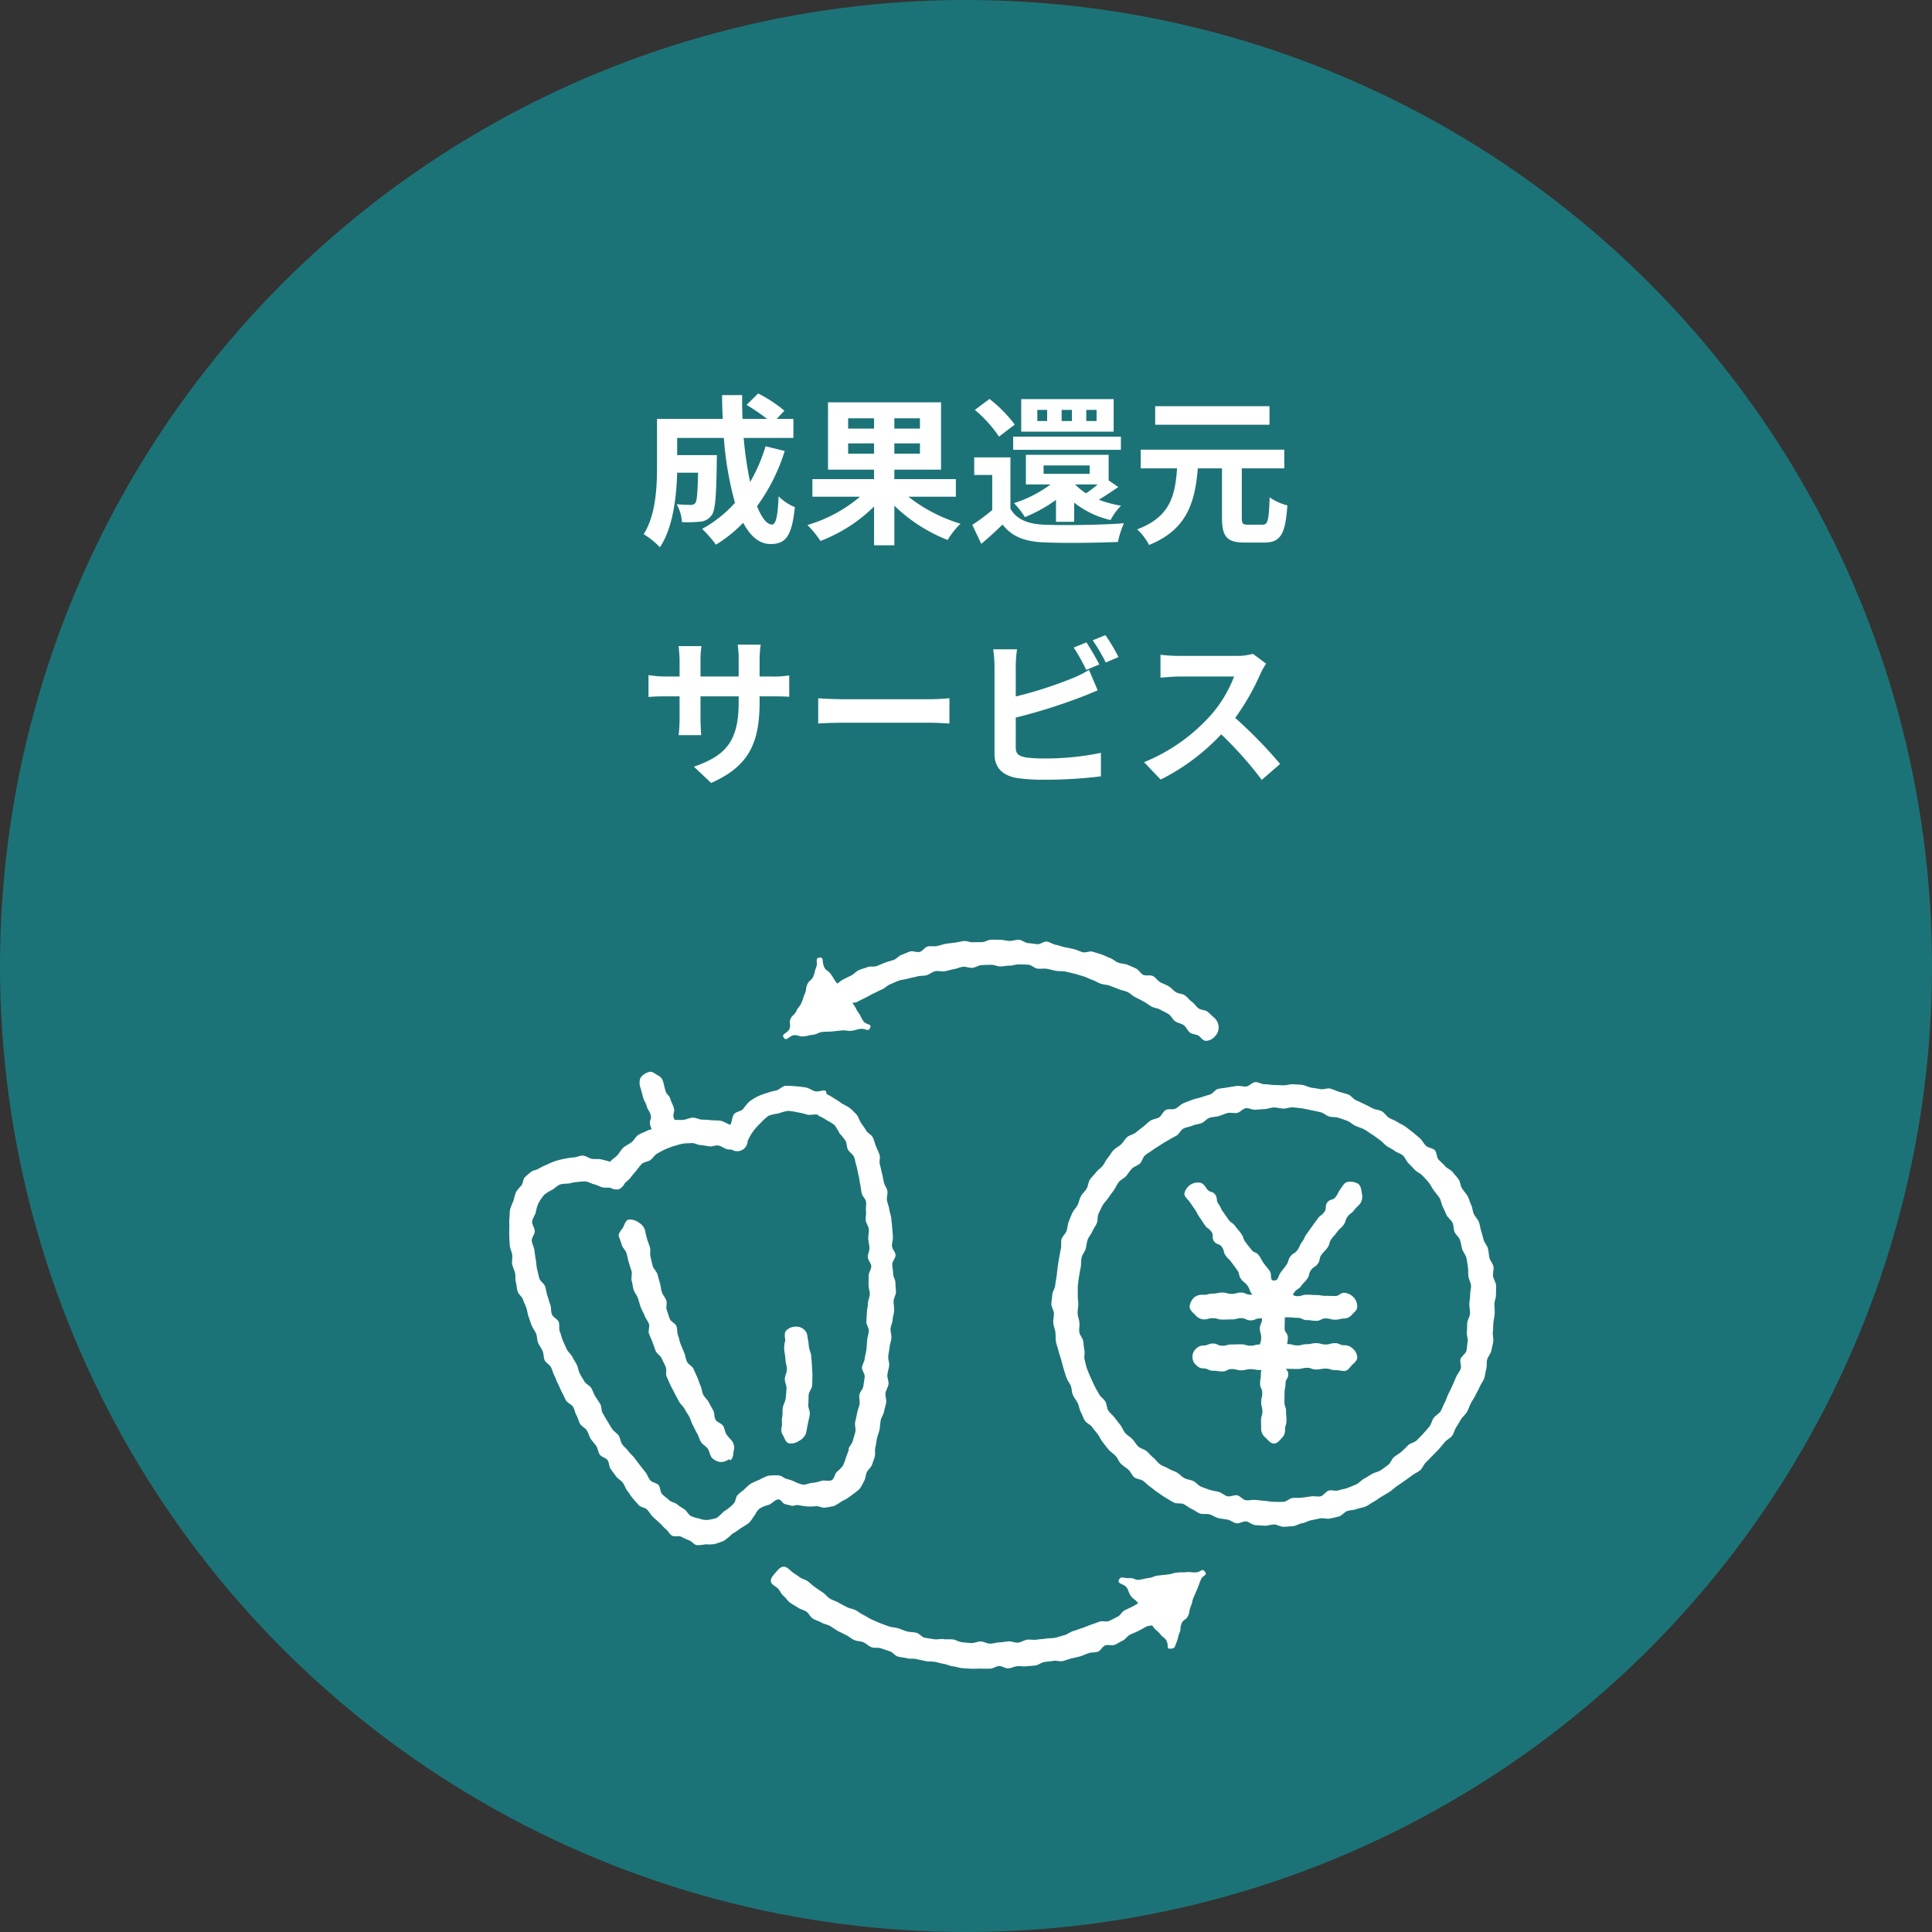
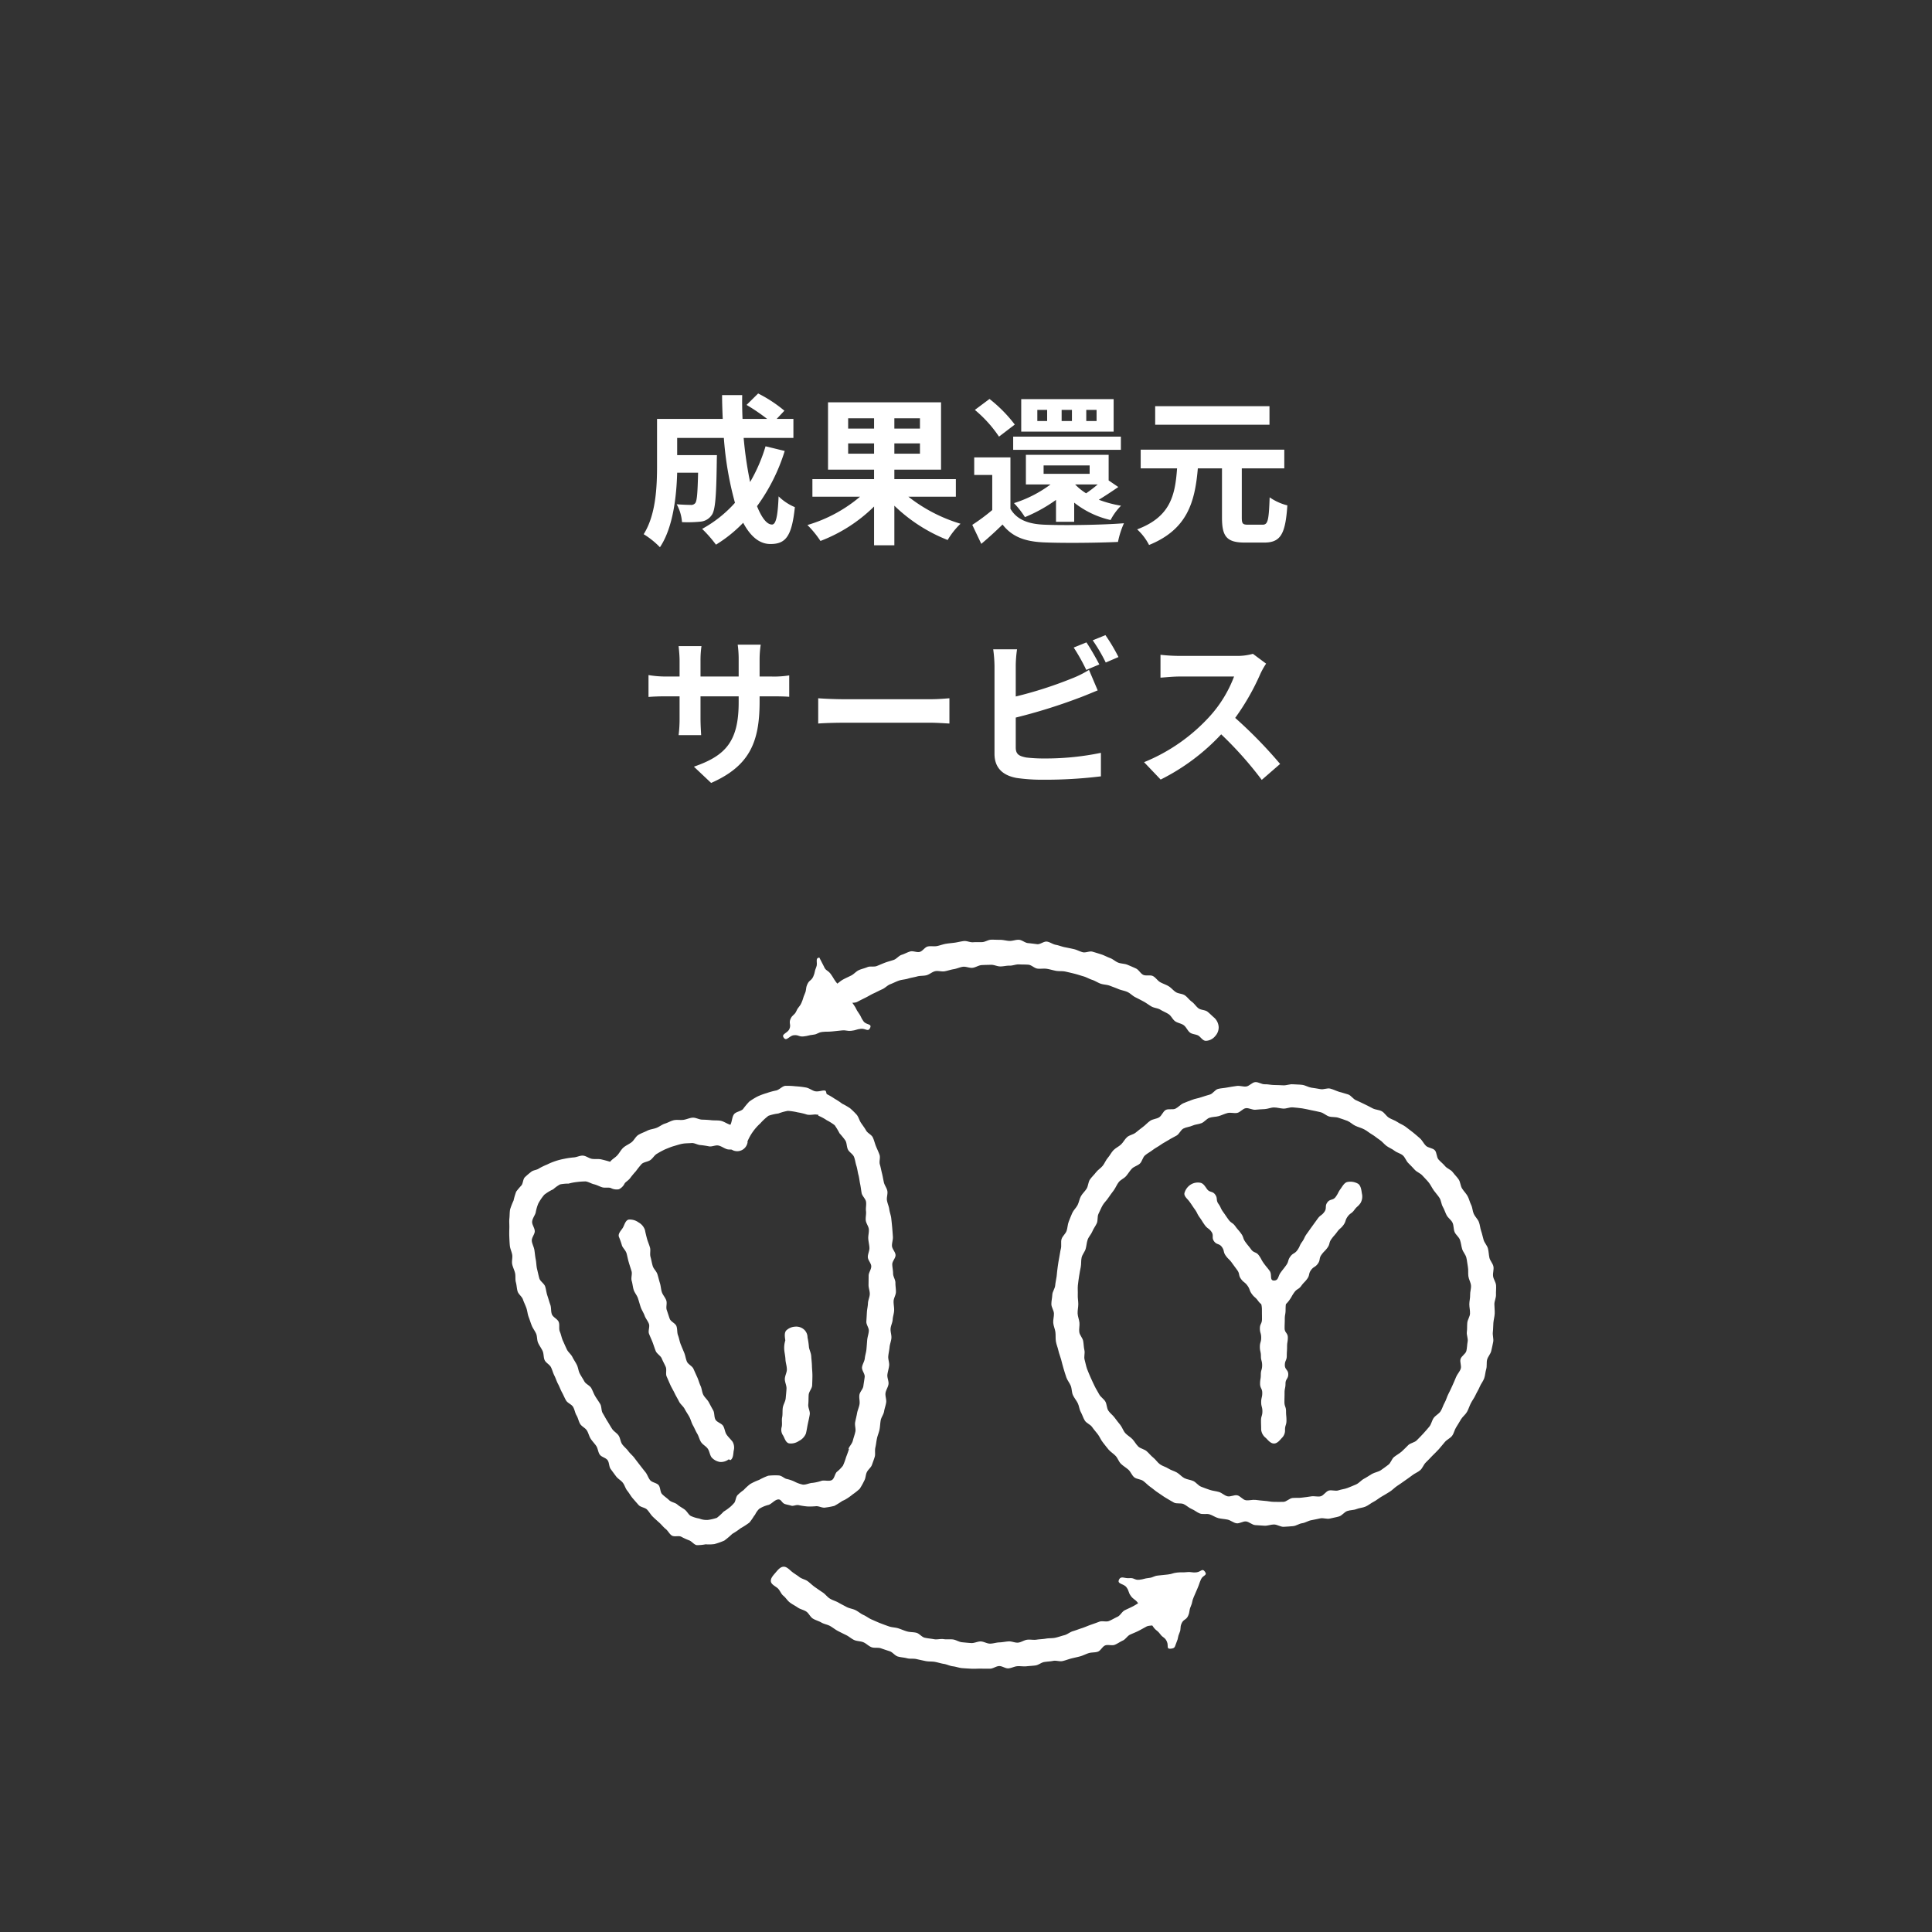
<svg xmlns="http://www.w3.org/2000/svg" width="240" height="240" viewBox="0 0 240 240">
  <rect x="0" y="0" width="240" height="240" fill="#333333" stroke="none" />
  <g id="グループ_3066" data-name="グループ 3066" transform="translate(-1050 -3474)">
-     <circle id="楕円形_62" data-name="楕円形 62" cx="120" cy="120" r="120" transform="translate(1050 3474)" fill="#1c7377" />
    <path id="パス_2439" data-name="パス 2439" d="M-24.9-10.56a20.245,20.245,0,0,1-1.92,4.44,47.228,47.228,0,0,1-.8-5.48h6.18v-2.36h-2.08l.96-1.02a16.733,16.733,0,0,0-3.26-2.14l-1.44,1.42a25.038,25.038,0,0,1,2.56,1.74h-3.06c-.04-.98-.06-1.96-.04-2.96h-2.5c0,1,.04,1.98.08,2.96h-8.16v5.84c0,2.6-.14,6.08-1.66,8.48a10.411,10.411,0,0,1,2.02,1.62c1.64-2.44,2.06-6.34,2.14-9.26h2.6c-.06,2.52-.14,3.48-.34,3.76a.647.647,0,0,1-.6.24c-.32,0-1-.02-1.72-.08a5.4,5.4,0,0,1,.66,2.22,15.737,15.737,0,0,0,2.3-.06A1.879,1.879,0,0,0-31.6-2c.46-.58.58-2.36.64-6.56,0-.28.02-.9.02-.9h-4.94V-11.6h5.8A41.315,41.315,0,0,0-28.7-3.54,15.279,15.279,0,0,1-32.78-.3a15.678,15.678,0,0,1,1.72,1.96,16.952,16.952,0,0,0,3.38-2.72C-26.8.58-25.7,1.58-24.3,1.58c1.86,0,2.66-.88,3.04-4.58a6.469,6.469,0,0,1-2.02-1.34c-.1,2.5-.34,3.5-.82,3.5-.64,0-1.28-.84-1.86-2.28a23.232,23.232,0,0,0,3.44-6.86Zm10.26.92v-1.28h3.22v1.28Zm0-4.4h3.22v1.28h-3.22Zm8.92,1.28H-8.9v-1.28h3.18Zm0,3.12H-8.9v-1.28h3.18ZM-1.26-4.3V-6.48H-8.9V-7.66h5.8v-8.36H-17.14v8.36h5.72v1.18h-7.66V-4.3h5.92A17.929,17.929,0,0,1-19.7-.78,12.333,12.333,0,0,1-18.08,1.2a19.2,19.2,0,0,0,6.66-4.28V1.74H-8.9V-3.18A20.067,20.067,0,0,0-2.28,1.08,9.613,9.613,0,0,1-.68-.94,19.6,19.6,0,0,1-7.16-4.3ZM9.64-8.18h5.72v1.04H9.64Zm6.72,2.36a16.253,16.253,0,0,1-1.44,1.1,6.812,6.812,0,0,1-1.36-1.1ZM13.44-1.18V-3.56A11.319,11.319,0,0,0,17.96-1.4a7.284,7.284,0,0,1,1.3-1.78,14.292,14.292,0,0,1-2.76-.74c.76-.46,1.6-1.02,2.42-1.58l-1.2-.82V-9.5H7.44v3.68H10.5A15.2,15.2,0,0,1,5.96-3.5,10.811,10.811,0,0,1,7.32-1.76,18.836,18.836,0,0,0,11.18-3.9v2.72ZM5.86-10.12H19.24v-1.64H5.86ZM16.22-13.7H14.94v-1.38h1.28Zm-3.06,0H11.88v-1.38h1.28Zm-3.08,0H8.86v-1.38h1.22Zm8.26-2.72H6.86v4.04H18.34ZM6.06-13.26a17.38,17.38,0,0,0-3.14-3.18L1.1-15.08a15.585,15.585,0,0,1,3,3.32ZM5.52-9.18H1.02V-7H3.26v4.36A23.968,23.968,0,0,1,.78-.8L1.9,1.56C2.92.7,3.74-.06,4.54-.84,5.74.7,7.34,1.28,9.72,1.38c2.44.1,6.68.06,9.16-.06A10.844,10.844,0,0,1,19.62-1c-2.76.22-7.48.28-9.88.18C7.7-.9,6.3-1.46,5.52-2.8ZM37.7-15.54H23.5v2.3H37.7ZM35.04-.82c-.66,0-.78-.12-.78-.88V-7.82h5.28v-2.32H21.7v2.32h4.52c-.24,3.32-.8,6.02-4.96,7.58A6.859,6.859,0,0,1,22.74,1.7c4.78-1.94,5.7-5.36,6.06-9.52h3V-1.7c0,2.34.58,3.1,2.84,3.1h2.4c2.04,0,2.64-1.04,2.88-4.62a6.662,6.662,0,0,1-2.2-1c-.1,2.88-.22,3.4-.88,3.4ZM-25.64,21.16V20.5h1.48c1.06,0,1.76.02,2.2.06V17.9a11.851,11.851,0,0,1-2.2.14h-1.48v-2.1a12.6,12.6,0,0,1,.14-1.86h-2.86a13.2,13.2,0,0,1,.12,1.86v2.1h-4.74V16.06a12.223,12.223,0,0,1,.12-1.8H-35.7c.06.6.12,1.22.12,1.8v1.98h-1.7a12.991,12.991,0,0,1-2.16-.18v2.72c.44-.04,1.16-.08,2.16-.08h1.7v2.72a16.175,16.175,0,0,1-.12,2.1h2.8c-.02-.4-.08-1.22-.08-2.1V20.5h4.74v.76c0,4.92-1.7,6.64-5.56,7.98l2.14,2.02C-26.84,29.14-25.64,26.12-25.64,21.16Zm7.28-.42v3.14c.74-.06,2.08-.1,3.22-.1H-4.4c.84,0,1.86.08,2.34.1V20.74c-.52.04-1.4.12-2.34.12H-15.14C-16.18,20.86-17.64,20.8-18.36,20.74ZM14.96,13.8l-1.58.64a23.936,23.936,0,0,1,1.56,2.78l1.62-.68C16.18,15.8,15.46,14.54,14.96,13.8Zm2.36-.9-1.58.64a21.2,21.2,0,0,1,1.62,2.76l1.58-.68A22.078,22.078,0,0,0,17.32,12.9ZM6.34,14.66H3.38a16.548,16.548,0,0,1,.16,2.08v10.9c0,1.72,1,2.68,2.74,3a22.262,22.262,0,0,0,3.36.22,56.833,56.833,0,0,0,7.12-.42V27.52a33.882,33.882,0,0,1-6.96.7,18.7,18.7,0,0,1-2.32-.12c-.9-.18-1.3-.4-1.3-1.26v-3.7a69.034,69.034,0,0,0,7.84-2.44c.66-.24,1.56-.62,2.34-.94l-1.08-2.54A12.934,12.934,0,0,1,13.1,18.3a50.439,50.439,0,0,1-6.92,2.22V16.74A15.025,15.025,0,0,1,6.34,14.66Zm30.94,1.78-1.64-1.22a7.168,7.168,0,0,1-2.06.26H26.52a22.344,22.344,0,0,1-2.36-.14v2.84c.42-.02,1.52-.14,2.36-.14H33.3a15.5,15.5,0,0,1-2.98,4.9,22.42,22.42,0,0,1-8.2,5.74l2.06,2.16a26.345,26.345,0,0,0,7.52-5.62,45.608,45.608,0,0,1,5.04,5.66l2.28-1.98a56.225,56.225,0,0,0-5.58-5.72,29.4,29.4,0,0,0,3.14-5.5A9.45,9.45,0,0,1,37.28,16.44Z" transform="translate(1170 3540)" fill="#fff" />
    <g id="グループ_2479" data-name="グループ 2479" transform="translate(1105 3590.725)">
      <g id="グループ_2462" data-name="グループ 2462" transform="translate(75.593 17.696)">
        <g id="グループ_2461" data-name="グループ 2461">
          <g id="グループ_2459" data-name="グループ 2459" transform="translate(16.534 12.379)">
            <g id="グループ_2456" data-name="グループ 2456">
              <g id="グループ_2454" data-name="グループ 2454">
                <path id="パス_1644" data-name="パス 1644" d="M-743.261,524.043a1.581,1.581,0,0,1-1.191-.772c-.335-.464-.459-.374-.794-.839s-.44-.388-.774-.851-.2-.561-.537-1.025-.469-.371-.806-.838-.124-.618-.46-1.084-.343-.461-.678-.927-.418-.408-.755-.876-.139-.609-.475-1.075-.641-.247-.978-.714.011-.715-.324-1.18-.486-.361-.823-.828-.306-.492-.644-.96-.26-.526-.6-1-.32-.483-.659-.953c-.249-.345-.693-.661-.629-1.05a1.833,1.833,0,0,1,.748-1.049,1.681,1.681,0,0,1,1.21-.25c.389.063.595.437.843.782.339.47.683.221,1.022.691s.064.672.4,1.143.245.539.585,1.01.326.48.666.951.505.353.846.826.383.441.724.912.193.578.534,1.05.371.448.71.918.62.271.961.744.276.521.618.994.376.451.719.925-.05,1.2.535,1.2.485-.508.825-.978.362-.455.7-.927.167-.6.506-1.067.537-.328.877-.8.239-.546.579-1.018.249-.537.59-1.009.336-.476.677-.948.341-.469.68-.939.488-.367.829-.839.025-.7.367-1.175.7-.218,1.042-.692.268-.529.61-1c.248-.345.48-.791.87-.854a1.937,1.937,0,0,1,1.313.234c.345.249.4.811.46,1.2a1.611,1.611,0,0,1-.177,1.2c-.335.464-.435.392-.77.856s-.489.353-.823.816-.183.575-.518,1.04-.445.389-.782.855-.382.433-.718.9-.152.6-.488,1.065-.408.415-.746.883-.108.63-.444,1.1-.516.338-.853.8-.132.612-.468,1.077-.407.417-.744.885-.522.336-.86.8-.285.508-.624.978-.413.416-.752.885A1.556,1.556,0,0,1-743.261,524.043Z" transform="translate(754.394 -507.648)" fill="#fff" />
              </g>
              <g id="グループ_2455" data-name="グループ 2455" transform="translate(9.382 13.037)">
                <path id="パス_1645" data-name="パス 1645" d="M-742.9,540.673c-.425,0-.732-.414-1.012-.692a1.5,1.5,0,0,1-.577-1.012c0-.572-.02-.572-.02-1.145s.172-.573.172-1.145-.152-.571-.152-1.141.135-.574.135-1.146-.271-.572-.271-1.143.093-.572.093-1.143.163-.574.163-1.147-.152-.573-.152-1.145-.13-.574-.13-1.147.165-.574.165-1.148-.163-.573-.163-1.146.261-.574.261-1.148-.008-.576-.008-1.151-.1-.576-.1-1.152c0-.425.362-.677.64-.955s.53-.772.956-.772.64.529.919.808.564.493.564.918c0,.573-.039.573-.039,1.144s-.1.574-.1,1.146-.022.57-.022,1.141.4.573.4,1.146-.093.572-.093,1.143-.037.572-.037,1.143-.241.574-.241,1.147.425.573.425,1.145-.342.573-.342,1.146-.117.575-.117,1.148-.016.574-.016,1.146.2.575.2,1.148.053.577.053,1.152-.181.576-.181,1.151a1.281,1.281,0,0,1-.377,1C-742.171,540.251-742.471,540.673-742.9,540.673Z" transform="translate(744.647 -521.192)" fill="#fff" />
              </g>
            </g>
            <g id="グループ_2457" data-name="グループ 2457" transform="translate(0.658 13.762)">
-               <path id="パス_1646" data-name="パス 1646" d="M-734.485,525.177c-.583,0-.583.145-1.167.145s-.582-.159-1.165-.159-.582.3-1.166.3-.58-.091-1.161-.091-.583-.285-1.167-.285-.582-.061-1.164-.061-.582.041-1.164.041-.584.035-1.168.035-.583.06-1.167.06-.583.242-1.167.242-.584-.273-1.169-.273-.584.157-1.168.157-.584.021-1.168.021-.586-.172-1.172-.172-.585.151-1.171.151a1.508,1.508,0,0,1-1.028-.56c-.278-.278-.7-.6-.7-1.027a1.817,1.817,0,0,1,.571-1.154,1.609,1.609,0,0,1,1.154-.315c.583,0,.583-.152,1.166-.152s.582-.13,1.165-.13.583.165,1.167.165.58-.163,1.161-.163.583.261,1.167.261.581-.008,1.164-.008.581-.1,1.164-.1.584.245,1.168.245.583-.375,1.166-.375.584.427,1.168.427.584-.184,1.168-.184.583.04,1.167.04.585.1,1.169.1.585.023,1.171.023.586-.4,1.172-.4a1.814,1.814,0,0,1,1.154.57,1.686,1.686,0,0,1,.441,1.155c0,.425-.358.679-.637.958A1.32,1.32,0,0,1-734.485,525.177Z" transform="translate(753.711 -521.946)" fill="#fff" />
-             </g>
+               </g>
            <g id="グループ_2458" data-name="グループ 2458" transform="translate(1.015 20.049)">
-               <path id="パス_1647" data-name="パス 1647" d="M-734.472,531.933c-.583,0-.583-.108-1.167-.108s-.582-.186-1.165-.186-.582.112-1.166.112-.58-.209-1.161-.209-.583.144-1.167.144-.582-.014-1.164-.014-.582-.017-1.164-.017-.584.073-1.168.073-.583.09-1.167.09-.583-.11-1.167-.11-.584.145-1.169.145-.584-.159-1.168-.159-.584.3-1.168.3-.586-.092-1.172-.092-.585-.285-1.171-.285a1.2,1.2,0,0,1-.938-.449,1.186,1.186,0,0,1-.43-.937,1.257,1.257,0,0,1,.375-.991,1.336,1.336,0,0,1,.992-.471c.583,0,.583-.242,1.166-.242s.582.273,1.165.273.583-.158,1.167-.158.58-.02,1.161-.02.583.172,1.167.172.581-.152,1.164-.152.582.135,1.164.135.584-.271,1.168-.271.583.092,1.166.092.584.164,1.168.164.584-.153,1.168-.153.583-.13,1.167-.13.585.165,1.169.165.585-.163,1.171-.163.586.261,1.172.261a1.448,1.448,0,0,1,1.058.43,1.547,1.547,0,0,1,.538,1.058c0,.425-.361.677-.64.956S-734.046,531.933-734.472,531.933Z" transform="translate(753.34 -528.477)" fill="#fff" />
-             </g>
+               </g>
          </g>
          <g id="グループ_2460" data-name="グループ 2460">
            <path id="パス_1648" data-name="パス 1648" d="M-743.905,549.743c-.39,0-.784.17-1.169.154s-.781-.044-1.168-.077-.736-.4-1.12-.453-.83.292-1.211.226-.722-.375-1.1-.456-.777-.089-1.152-.186-.706-.352-1.076-.466-.829.029-1.193-.1-.676-.42-1.035-.565-.648-.451-1-.611-.859-.008-1.2-.183-.674-.4-1.013-.591-.644-.445-.974-.649-.615-.481-.937-.7-.581-.519-.893-.75-.821-.212-1.122-.456-.437-.692-.729-.949-.638-.453-.918-.722-.392-.7-.661-.983-.613-.484-.87-.776-.477-.608-.722-.91-.383-.678-.614-.99-.5-.589-.716-.911-.7-.471-.906-.8-.31-.723-.5-1.062-.207-.767-.383-1.115-.442-.645-.6-1-.12-.786-.266-1.147-.415-.665-.545-1.032-.236-.735-.35-1.107-.2-.744-.3-1.121-.258-.732-.34-1.113-.243-.743-.309-1.127-.014-.781-.063-1.167-.235-.756-.268-1.144.1-.783.086-1.173-.32-.772-.32-1.163.1-.783.117-1.17.324-.758.357-1.144.133-.76.182-1.144.064-.769.129-1.15.1-.765.186-1.144.113-.767.211-1.142-.029-.818.085-1.188.5-.656.626-1.021.12-.786.265-1.145.281-.729.441-1.081.484-.63.659-.975.224-.76.414-1.1.5-.605.706-.935.19-.806.407-1.127.522-.589.754-.9.6-.52.842-.821.378-.7.635-.988.428-.67.7-.95.663-.443.943-.711.46-.655.752-.912.758-.31,1.061-.554.6-.486.914-.718.571-.537.892-.756.778-.221,1.109-.426.474-.724.812-.914.881.006,1.228-.169.611-.506.964-.666.723-.275,1.084-.422.751-.19,1.117-.32.732-.227,1.105-.341.633-.605,1.01-.7.78-.1,1.161-.181.769-.118,1.153-.184.8.116,1.185.066.727-.512,1.115-.546.8.284,1.188.268.771.092,1.161.092.769.024,1.155.04.784-.163,1.17-.13.78.021,1.164.07.741.285,1.123.35.766.1,1.144.182.84-.163,1.216-.065.735.284,1.106.4.76.2,1.125.328.616.573.975.718.7.329,1.05.489.685.35,1.031.526.786.167,1.125.357.546.595.876.8.719.305,1.039.524.7.35,1.014.581.622.465.924.708.6.5.888.754.453.65.733.918.832.269,1.1.549.207.863.464,1.155.573.523.817.824.713.431.944.743.527.588.744.911.216.79.42,1.121.5.609.688.948.264.74.439,1.087.17.774.331,1.127.483.631.628.992.157.765.287,1.132.194.744.309,1.117.436.677.534,1.054.1.771.183,1.151.432.708.5,1.093-.094.8-.045,1.189.34.748.372,1.136-.028.786-.011,1.176-.2.781-.2,1.171.058.779.041,1.165-.132.769-.165,1.154-.018.778-.067,1.161.113.807.048,1.188-.167.767-.248,1.145-.414.7-.511,1.077,0,.808-.112,1.179-.125.785-.254,1.15-.407.684-.552,1.043-.368.69-.527,1.043-.407.665-.581,1.011-.284.729-.474,1.066-.535.582-.739.912-.386.668-.6.99-.278.753-.509,1.065-.656.472-.9.773-.488.595-.744.887-.544.544-.813.824-.527.559-.807.828-.4.7-.695.96-.685.39-.988.634-.63.444-.942.676-.631.439-.953.656-.586.514-.917.718-.657.407-1,.6-.633.46-.981.636-.652.444-1.006.6-.775.167-1.136.313-.783.112-1.149.242-.633.552-1,.667-.763.168-1.14.266-.818-.1-1.2-.023-.747.167-1.131.232-.732.32-1.118.37-.748.332-1.137.365-.783.065-1.172.082S-743.514,549.743-743.905,549.743Zm0-51.806c-.389,0-.77.189-1.154.206s-.769.042-1.152.079-.812-.246-1.194-.193-.7.516-1.078.588-.808-.079-1.182.012-.729.275-1.1.384-.79.081-1.154.207-.63.525-.989.668-.776.148-1.126.309-.778.182-1.12.359-.512.677-.846.87-.681.353-1.007.562-.677.372-.991.6-.67.394-.973.633-.664.415-.956.668-.356.754-.635,1.02-.731.357-1,.636-.461.626-.714.918-.677.447-.915.751-.382.686-.606,1-.473.617-.682.942-.517.6-.711.933-.334.707-.511,1.052-.056.832-.217,1.184-.41.658-.554,1.017-.454.656-.581,1.022-.14.769-.248,1.141-.411.694-.5,1.07-.034.79-.107,1.171-.152.76-.207,1.145-.118.768-.155,1.154.009.778-.01,1.166.063.773.063,1.162-.1.778-.082,1.163.191.762.227,1.145-.076.788-.021,1.169.41.713.482,1.092.064.77.155,1.144-.083.824.026,1.194.171.767.3,1.131.3.723.449,1.08.332.708.493,1.059.387.677.564,1.021.575.564.769.9.162.807.371,1.131.558.557.783.872.472.609.71.912.354.712.607,1,.627.476.893.757.446.649.725.915.747.325,1.039.578.526.567.829.806.515.6.83.826.719.316,1.044.526.716.3,1.051.49.588.521.932.7.755.2,1.108.359.6.552.959.7.725.272,1.091.4.762.149,1.135.259.682.446,1.059.537.832-.194,1.213-.121.69.558,1.074.614.793-.082,1.179-.045.77.1,1.158.122.776.124,1.165.124.785.014,1.169,0,.746-.447,1.129-.482.775.011,1.156-.044.768-.081,1.146-.154.812.079,1.187-.012.639-.6,1.009-.71.841.1,1.206-.028.776-.156,1.134-.3.731-.287,1.082-.448.616-.516.959-.693.657-.41.991-.6.762-.243,1.087-.452.629-.462.943-.686.416-.731.719-.97.647-.418.939-.671.544-.539.823-.806.784-.309,1.05-.589.559-.547.812-.838.526-.579.766-.883.3-.745.527-1.06.646-.5.856-.827.307-.727.5-1.062.282-.729.46-1.072.342-.693.5-1.044.315-.7.459-1.065.449-.66.577-1.026-.128-.851-.018-1.222.633-.629.725-1.006.085-.78.158-1.161-.151-.807-.1-1.191.019-.765.056-1.151.32-.746.339-1.134-.086-.772-.086-1.161.115-.776.1-1.161.142-.792.107-1.175-.271-.755-.324-1.136.012-.792-.061-1.17-.1-.78-.193-1.154-.412-.7-.521-1.067-.143-.768-.27-1.133-.526-.627-.67-.985-.092-.8-.254-1.148-.553-.585-.732-.928-.284-.716-.477-1.05-.2-.782-.411-1.107-.483-.609-.707-.923-.385-.681-.625-.985-.53-.57-.784-.861-.677-.426-.943-.707-.516-.566-.8-.833-.4-.71-.689-.964-.727-.335-1.03-.574-.678-.372-.992-.6-.546-.559-.871-.769-.613-.474-.948-.667-.632-.456-.976-.634-.729-.271-1.081-.433-.641-.474-1-.619-.737-.252-1.1-.379-.8-.055-1.167-.164-.683-.439-1.061-.53-.76-.172-1.141-.245-.761-.178-1.146-.233-.776-.087-1.162-.123-.79.171-1.178.153S-743.516,497.937-743.905,497.937Z" transform="translate(771.572 -494.787)" fill="#fff" />
          </g>
        </g>
      </g>
      <g id="グループ_2468" data-name="グループ 2468" transform="translate(0 31.752) rotate(-31)">
        <g id="グループ_2467" data-name="グループ 2467" transform="translate(0 0)">
          <g id="グループ_2463" data-name="グループ 2463" transform="translate(0 3.156)">
            <path id="パス_1649" data-name="パス 1649" d="M23.383,55c-.138,0-.278-.03-.419-.039a10.164,10.164,0,0,1-1.146.014,9.309,9.309,0,0,1-1.068-.4c-.352-.123-.562-.568-.894-.734a8.288,8.288,0,0,1-.949-.534,8.515,8.515,0,0,1-.837-.695c-.251-.224-.651-.218-.815-.406-.235-.269-.479-.449-.612-.638-.219-.312-.057-.671-.356-.854-.377-.213-.941.03-1.381-.045a3.837,3.837,0,0,0-1.274-.186,2.546,2.546,0,0,0-.841.375c-.034.02-.09.014-.125.032a7.512,7.512,0,0,1-.946.427,9.827,9.827,0,0,1-1.305.044,9.182,9.182,0,0,1-1.258.065,9.79,9.79,0,0,1-1.281.206,9.513,9.513,0,0,1-1.263-.26,5.261,5.261,0,0,1-.955-.54,5.515,5.515,0,0,1-1-.479c-.266-.231-.274-.719-.514-1.013a7.742,7.742,0,0,1-.6-.879c-.183-.3-.767-.394-.932-.737-.151-.314-.094-.745-.231-1.1-.126-.328-.158-.7-.272-1.065-.107-.337-.215-.683-.311-1.05-.093-.351-.069-.74-.155-1.119-.08-.357-.534-.648-.607-1.027-.069-.361-.136-.737-.2-1.116C.774,40.887.8,40.5.744,40.119s.082-.764.035-1.143-.267-.722-.307-1.1S.4,37.128.365,36.749.631,35.977.6,35.6s-.454-.718-.476-1.1.2-.76.179-1.138S.187,32.62.174,32.241s.131-.755.123-1.132S0,30.362,0,29.983s.157-.753.158-1.13.173-.75.179-1.127S-.006,26.965,0,26.587s.069-.755.084-1.131.1-.753.116-1.129.12-.751.144-1.126.146-.746.175-1.12S.261,21.3.3,20.926s.327-.729.369-1.113-.006-.764.041-1.147.321-.724.374-1.1-.007-.77.054-1.149.157-.746.223-1.123.255-.726.33-1.1.1-.757.18-1.129-.144-.822-.052-1.192.3-.718.4-1.084.392-.683.506-1.045.132-.764.26-1.12.459-.643.6-.992.164-.76.322-1.1.347-.683.527-1.015.391-.657.592-.974.365-.678.593-.975.416-.658.673-.931a9.07,9.07,0,0,1,.91-.7,8.171,8.171,0,0,1,.852-.78A9.367,9.367,0,0,1,9.027.826c.309-.139.528-.539.851-.642A9.33,9.33,0,0,1,10.9.012c.333-.067.7.167,1.04.138a7.464,7.464,0,0,1,1.128.1,7.824,7.824,0,0,1,1.121.167,8.6,8.6,0,0,1,1.093.326,10.018,10.018,0,0,1,1.063.442c.344.19.8.192,1.116.41s.469.681.759.923.7.4.963.661c.289.284.535.534.777.808.378-.146.776-.109,1.164-.22s.743-.355,1.14-.433.814-.007,1.216-.05.792-.341,1.2-.349.817.093,1.221.119.786.232,1.187.294c.383.064.793-.007,1.168.087s.8.083,1.161.207.68.42,1.035.573.783.179,1.125.36.55.605.877.813.644.422.952.656.671.4.96.662.5.757.769,1.038c.355-.2.679-.736,1.057-.888s.9.127,1.291.026a9.17,9.17,0,0,1,1.148-.4,8.6,8.6,0,0,1,1.211-.014,8.041,8.041,0,0,1,1.2.227A8.3,8.3,0,0,1,42.2,7.02c.4.134.931-.08,1.292.1a10.214,10.214,0,0,1,1.046.695,11.262,11.262,0,0,1,.985.758c.346.278.489.732.756,1,.347.341.939.367,1.144.614.09.1-.1.406-.056.469a7.951,7.951,0,0,1,.539.991,7.926,7.926,0,0,1,.48,1,8.974,8.974,0,0,1,.554,1,9.876,9.876,0,0,1,.288,1.108c.058.372-.084.763-.062,1.15s.065.744.054,1.133.309.781.271,1.167-.167.754-.227,1.137-.089.762-.169,1.142-.483.665-.58,1.04-.231.716-.343,1.086-.25.709-.374,1.075-.048.786-.183,1.147-.5.619-.643.975-.172.748-.326,1.1-.206.74-.367,1.089-.319.692-.487,1.037-.339.682-.513,1.023-.51.592-.69.93-.019.859-.2,1.193-.756.449-.946.78-.3.7-.5,1.033-.142.807-.343,1.132-.334.695-.538,1.018-.628.508-.835.828-.324.7-.535,1.021-.528.568-.743.883-.588.524-.806.835-.285.735-.505,1.044-.554.545-.778.851-.5.584-.723.888-.277.751-.505,1.051-.537.558-.768.856-.253.783-.486,1.077-.654.467-.889.757-.295.759-.532,1.046c-.249.3-.562.541-.8.824-.256.3-.678.445-.92.723-.263.3-.466.631-.71.9-.27.3-.594.518-.838.78-.282.3-.506.615-.751.863-.3.308-.425.734-.661.95-.213.2-.51.434-.842.706-.257.212-.7.238-1.021.457-.289.2-.492.57-.828.744a7.882,7.882,0,0,1-.976.555,7.579,7.579,0,0,1-1.118.146A6.348,6.348,0,0,1,23.383,55Zm-9.128-7.735a7.148,7.148,0,0,1,1.214.13,7.539,7.539,0,0,1,1.24.139,7.446,7.446,0,0,1,1.09.608c.366.221.436.694.655.9a4.732,4.732,0,0,1,.668.783,4.048,4.048,0,0,0,.669.836c.3.265.815.269,1.164.461a5.511,5.511,0,0,0,1.119.368c.378.115.713.541,1.116.576.376.023.7-.444,1.052-.549a4.755,4.755,0,0,0,1.062-.269,7.114,7.114,0,0,0,.862-.69c.337-.267.635-.5.851-.7l-.037-.05c.245-.224.7-.3,1-.609.246-.25.556-.488.835-.788.245-.264.314-.719.581-1.019.243-.272.52-.537.78-.837.241-.279.578-.493.832-.794.24-.285.336-.7.584-1s.736-.376.98-.681.489-.582.728-.888.1-.886.331-1.194.637-.468.869-.778.53-.553.759-.864.443-.619.668-.932.538-.553.759-.868.119-.842.336-1.157.43-.626.644-.943.492-.586.7-.906.574-.538.78-.86.258-.741.46-1.065.4-.649.6-.976.68-.489.873-.818.036-.864.223-1.2.584-.553.766-.887.288-.717.464-1.055.49-.614.658-.955.086-.811.246-1.154.469-.63.621-.976.462-.643.6-.992-.047-.845.085-1.2.3-.706.422-1.063.3-.713.4-1.074.278-.726.362-1.091c.088-.38.256-.74.318-1.108.065-.387-.21-.8-.176-1.174.036-.393.307-.756.305-1.127a9.07,9.07,0,0,0-.161-1.136,8.515,8.515,0,0,0,0-1.175,6.421,6.421,0,0,0-.526-1.043,5.632,5.632,0,0,0-.591-1c-.032-.039.063-.114.032-.154-.01-.013-.107-.036-.117-.047-.189-.229-.7-.321-1.063-.657a7.865,7.865,0,0,0-.854-.84,7.309,7.309,0,0,0-.947-.784,6.567,6.567,0,0,0-1.185-.328,5.671,5.671,0,0,0-1.2-.388,7.032,7.032,0,0,0-1.346.284,6.477,6.477,0,0,0-1.292.4,6.219,6.219,0,0,0-1.18.666c-.11.081-.066.139-.176.219a1.3,1.3,0,0,1-2.073-.3c-.082-.107-.323-.18-.5-.385-.243-.281-.385-.658-.653-.912s-.738-.268-1.031-.494a10.781,10.781,0,0,0-.843-.7c-.314-.2-.5-.628-.831-.792s-.662-.377-1.009-.509-.73-.212-1.088-.309S27,6.247,26.635,6.186a10.925,10.925,0,0,0-1.151-.054c-.379-.017-.753.228-1.132.25s-.784-.207-1.16-.144a11.236,11.236,0,0,0-1.081.4,10.9,10.9,0,0,0-1.068.376c-.354.14-.707.109-.919.212a1.535,1.535,0,0,1-.98.253,1.543,1.543,0,0,1-.783-.646c-.2-.255-.633-.36-.89-.65-.227-.256-.4-.575-.668-.834-.252-.243-.413-.6-.7-.832a9.288,9.288,0,0,0-.965-.494,6.634,6.634,0,0,0-.994-.366,5.282,5.282,0,0,0-.956-.461,4.486,4.486,0,0,0-1.046.083,5.526,5.526,0,0,0-1.3.008,6.221,6.221,0,0,0-1.192.548,5.316,5.316,0,0,0-.861.8c-.264.258-.71.4-.96.738-.221.3-.125.835-.335,1.192-.19.322-.752.469-.931.836-.165.34-.162.782-.317,1.158-.145.35-.324.707-.46,1.09-.128.359-.347.707-.466,1.094-.114.366-.248.744-.355,1.133-.1.37.19.851.1,1.242-.09.373-.267.732-.35,1.124s-.194.753-.269,1.146-.377.727-.443,1.121.295.837.238,1.233-.448.726-.5,1.121-.211.767-.255,1.165-.1.782-.136,1.179c-.035.373.136.768.106,1.145s0,.755-.029,1.132-.226.743-.245,1.12,0,.757-.013,1.134.317.765.307,1.142-.1.752-.1,1.128.035.757.035,1.134-.324.759-.32,1.137-.025.761-.015,1.138-.006.762.009,1.139.245.75.266,1.124-.2.774-.176,1.147.18.75.211,1.121.176.746.213,1.116.084.756.127,1.124.09.756.141,1.122-.07.782-.012,1.145c.062.382.511.686.579,1.047.071.38-.284.837-.2,1.193.085.379.265.73.357,1.08.1.387.486.659.593.987.127.388.325.692.456,1,.162.387.089.818.252,1.1a4.085,4.085,0,0,0,.737.82,2.425,2.425,0,0,0,.834.7,6.031,6.031,0,0,0,1.086.351,7.031,7.031,0,0,0,1.117-.229,6.634,6.634,0,0,0,1.122-.1,6.293,6.293,0,0,0,.607-.167c.29-.158.487-.493.8-.6a5.746,5.746,0,0,1,.969-.149A7.109,7.109,0,0,1,14.255,47.266Z" transform="translate(0 0)" fill="#fff" />
          </g>
          <g id="グループ_2464" data-name="グループ 2464" transform="translate(26.285 0)">
-             <path id="パス_1650" data-name="パス 1650" d="M1.686,8.66a1.174,1.174,0,0,1-.344.011C.93,8.565.407,8.555.206,8.215A1.867,1.867,0,0,1,.051,6.923C.2,6.356.159,6.346.306,5.779S.849,5.316.995,4.75s-.012-.607.134-1.174.034-.6.18-1.166.171-.562.318-1.13A1.837,1.837,0,0,1,2.256.163,1.9,1.9,0,0,1,3.559.07c.412.106.527.589.728.929a1.162,1.162,0,0,1,.158,1.008c-.146.567-.186.556-.331,1.123s.138.638-.009,1.2-.052.591-.2,1.158-.493.478-.639,1.047.263.674.117,1.242c-.09.344-.476.6-.736.8S2.031,8.66,1.686,8.66Z" transform="translate(0)" fill="#fff" />
-           </g>
+             </g>
          <g id="グループ_2465" data-name="グループ 2465" transform="translate(11.711 14.463)">
            <path id="パス_1651" data-name="パス 1651" d="M1.824,31.955a1.591,1.591,0,0,1-1.081-.28,1.753,1.753,0,0,1-.6-1.026c-.038-.375.173-.778.147-1.165S.013,28.736,0,28.349s.132-.766.13-1.152.068-.76.076-1.145.143-.756.16-1.14S.35,24.15.374,23.766.219,22.99.251,22.608s.023-.766.061-1.147.031-.768.074-1.148.1-.762.145-1.142.464-.71.517-1.09.056-.765.115-1.143S.941,16.123,1,15.747s.158-.756.224-1.13.1-.767.168-1.14.548-.679.621-1.05-.009-.786.068-1.155.045-.781.125-1.148.192-.752.274-1.118c.088-.383,0-.8.082-1.163.091-.384.278-.735.366-1.094.1-.387.507-.678.6-1.032.1-.392.18-.764.272-1.113.1-.4.243-.758.336-1.094.116-.424-.062-.872.027-1.183a9.845,9.845,0,0,0,.228-1.12c.123-.406.642-.5.99-.683S6.114-.1,6.52.022A1.807,1.807,0,0,1,7.4.96a1.681,1.681,0,0,1,.193,1.221c-.008.025-.153.405-.346,1.087-.087.309-.129.692-.243,1.113-.09.336-.44.638-.545,1.038-.09.347-.243.7-.342,1.1-.089.354.068.786-.026,1.172-.087.359-.208.722-.3,1.1-.085.362-.286.707-.371,1.09-.082.365.022.779-.06,1.159s-.484.672-.562,1.052-.171.741-.245,1.12.317.834.245,1.213-.355.707-.422,1.085-.221.732-.283,1.111-.114.753-.17,1.131-.226.739-.278,1.118.28.807.234,1.186-.092.757-.134,1.136-.163.75-.2,1.13-.251.747-.279,1.126.127.777.107,1.156-.039.765-.05,1.144-.349.763-.35,1.142.405.765.415,1.142-.213.777-.19,1.151.141.761.179,1.134a1.446,1.446,0,0,1-.463,1.047c-.248.305-.5.746-.918.788C1.943,32.159,1.876,31.955,1.824,31.955Z" transform="translate(0 0)" fill="#fff" />
          </g>
          <g id="グループ_2466" data-name="グループ 2466" transform="translate(20.814 36.331)">
            <path id="パス_1652" data-name="パス 1652" d="M1.4,12.619a1.742,1.742,0,0,1-1.225-.381c-.3-.305-.126-.815-.12-1.209a1.226,1.226,0,0,1,.374-.981c.285-.276.414-.712.683-1.011s.433-.674.684-.984.673-.493.908-.812.485-.65.706-.976.237-.81.442-1.14c.221-.353.645-.565.837-.9.216-.372.293-.792.469-1.118.216-.4.335-.789.487-1.1a3.112,3.112,0,0,1,.73-.965c.169-.39.34-.845.706-.99a1.718,1.718,0,0,1,1.227.16,1.458,1.458,0,0,1,.753.865,1.312,1.312,0,0,1-.131,1.07,9.059,9.059,0,0,1-.456,1.1c-.15.305-.148.757-.36,1.156-.173.325-.33.7-.542,1.072-.188.329-.35.7-.567,1.057-.2.33-.423.67-.648,1.015-.215.327-.742.453-.977.787s-.416.675-.661,1-.221.846-.479,1.156-.548.6-.82.893-.529.619-.816.9A1.77,1.77,0,0,1,1.4,12.619Z" transform="translate(0 0)" fill="#fff" />
          </g>
        </g>
      </g>
      <g id="グループ_2473" data-name="グループ 2473" transform="translate(42.275)">
        <g id="グループ_2472" data-name="グループ 2472">
          <g id="グループ_2469" data-name="グループ 2469" transform="translate(4.613)">
            <path id="パス_1653" data-name="パス 1653" d="M-753.478,488.972c-.352,0-.557-.336-.847-.582s-.836-.205-1.139-.446-.455-.675-.765-.907-.758-.272-1.074-.495-.482-.668-.806-.881-.7-.353-1.026-.555-.775-.208-1.11-.4-.638-.437-.98-.619-.682-.361-1.028-.532-.624-.49-.976-.65-.754-.21-1.11-.36-.72-.28-1.081-.419-.774-.125-1.14-.253-.69-.362-1.059-.479-.707-.33-1.08-.435-.739-.232-1.115-.326-.754-.184-1.132-.266-.783-.022-1.164-.092-.751-.192-1.133-.25-.781.023-1.165-.024-.73-.449-1.116-.484-.78-.017-1.167-.04-.783.166-1.17.154-.771.1-1.158.1-.777-.217-1.163-.205-.777.014-1.163.038-.752.3-1.137.338-.8-.177-1.18-.13-.749.235-1.131.295-.75.194-1.13.265-.808-.092-1.186-.011-.7.4-1.076.5-.786.046-1.159.151-.764.153-1.133.269-.78.123-1.145.251-.715.313-1.076.452-.645.475-1,.626-.692.343-1.043.5-.678.369-1.025.54-.69.341-1.032.523-.859.05-1.195.244-.645.441-.975.644c-.362.223-.732.593-1.116.5a1.863,1.863,0,0,1-1.039-.784,1.881,1.881,0,0,1-.244-1.284c.091-.383.628-.5.99-.721.321-.2.557-.529.884-.718s.6-.475.929-.654.679-.333,1.014-.5.6-.5.938-.662.729-.229,1.073-.38.819,0,1.169-.137.688-.292,1.041-.424.715-.219,1.071-.341.621-.517.981-.629.7-.313,1.059-.416.818.146,1.183.054.634-.59,1-.673.777.018,1.146-.053.728-.219,1.1-.282.751-.089,1.124-.141.742-.159,1.117-.2.775.181,1.151.15.751,0,1.127-.018.74-.293,1.117-.3.756.017,1.133.017.768.124,1.152.135.779-.164,1.163-.141.744.38,1.127.413.759.089,1.141.133.824-.373,1.205-.32.73.334,1.11.4.74.227,1.117.3.753.148,1.128.234.718.289,1.091.385.846-.173,1.216-.066.742.222,1.109.34.709.321,1.072.449.66.434,1.02.572.784.115,1.139.263.71.3,1.061.462.558.621.9.788.87-.02,1.212.157.568.571.9.758.712.3,1.043.5.578.528.9.734.8.181,1.119.4.546.567.86.79.521.585.828.818.83.188,1.13.428.571.524.864.773a1.729,1.729,0,0,1,.518,1.141,1.6,1.6,0,0,1-.436,1.117A1.569,1.569,0,0,1-753.478,488.972Z" transform="translate(801.396 -476.401)" fill="#fff" />
          </g>
          <g id="グループ_2471" data-name="グループ 2471" transform="translate(0 2.225)">
            <g id="グループ_2470" data-name="グループ 2470">
-               <path id="パス_1654" data-name="パス 1654" d="M-801.68,478.718c-.592.06-.148.654-.39,1.2s-.12.6-.362,1.144-.5.43-.742.975-.071.622-.312,1.168-.171.578-.413,1.124-.391.478-.632,1.024-.489.437-.731.984.1.7-.138,1.249-1.053.607-.7,1.093.658-.252,1.249-.316.624.211,1.217.147.584-.145,1.177-.209.569-.285,1.163-.348.6,0,1.2-.061.593-.06,1.187-.123.611.1,1.206.04.583-.18,1.179-.244.9.434,1.149-.113-.471-.339-.822-.819-.255-.552-.607-1.035-.264-.546-.615-1.027-.33-.5-.682-.98-.349-.481-.7-.962-.465-.4-.817-.883-.307-.517-.66-1-.615-.368-.837-.925C-801.376,479.176-801.082,478.658-801.68,478.718Z" transform="translate(806.188 -478.713)" fill="#fff" />
+               <path id="パス_1654" data-name="パス 1654" d="M-801.68,478.718c-.592.06-.148.654-.39,1.2s-.12.6-.362,1.144-.5.43-.742.975-.071.622-.312,1.168-.171.578-.413,1.124-.391.478-.632,1.024-.489.437-.731.984.1.7-.138,1.249-1.053.607-.7,1.093.658-.252,1.249-.316.624.211,1.217.147.584-.145,1.177-.209.569-.285,1.163-.348.6,0,1.2-.061.593-.06,1.187-.123.611.1,1.206.04.583-.18,1.179-.244.9.434,1.149-.113-.471-.339-.822-.819-.255-.552-.607-1.035-.264-.546-.615-1.027-.33-.5-.682-.98-.349-.481-.7-.962-.465-.4-.817-.883-.307-.517-.66-1-.615-.368-.837-.925Z" transform="translate(806.188 -478.713)" fill="#fff" />
            </g>
          </g>
        </g>
      </g>
      <g id="グループ_2478" data-name="グループ 2478" transform="translate(40.757 77.905)">
        <g id="グループ_2477" data-name="グループ 2477">
          <g id="グループ_2474" data-name="グループ 2474">
            <path id="パス_1655" data-name="パス 1655" d="M-780.54,570c-.386,0-.773,0-1.157-.006s-.776.03-1.16.009-.773-.041-1.156-.073-.758-.183-1.141-.226-.744-.243-1.125-.3-.746-.189-1.125-.253-.775-.02-1.152-.1-.752-.158-1.126-.245-.792,0-1.165-.1-.773-.109-1.142-.217-.642-.536-1.009-.654-.728-.239-1.091-.366-.82,0-1.179-.139-.645-.463-1-.611-.787-.12-1.139-.278-.646-.441-.992-.608-.692-.339-1.034-.516-.639-.433-.976-.62-.753-.236-1.084-.432-.732-.286-1.057-.492-.495-.655-.814-.869-.743-.281-1.056-.5-.673-.392-.98-.624-.512-.6-.812-.841-.423-.693-.716-.942c-.324-.275-.8-.469-.836-.861s.311-.746.586-1.069.571-.7.964-.733.714.327,1.039.6c.3.251.648.436.95.677s.744.3,1.053.534.58.512.9.733.632.442.956.655.559.562.888.764.723.3,1.058.493.681.366,1.022.548.753.219,1.1.39.641.445.992.6.662.415,1.019.565.706.32,1.067.459.725.274,1.09.4.776.117,1.144.234.722.282,1.094.387.779.072,1.154.166.67.534,1.048.617.771.112,1.152.183.8-.07,1.18-.011.778-.006,1.162.041.742.311,1.128.347.77.08,1.157.1.782-.209,1.168-.2.767.272,1.155.272.772-.143,1.159-.155.767-.1,1.153-.125.791.191,1.176.155.745-.314,1.128-.361.787.051,1.169-.008.777-.059,1.158-.129.788-.026,1.167-.109.749-.223,1.124-.317.7-.393,1.07-.5.73-.256,1.1-.372.718-.282,1.083-.41.728-.253,1.089-.393.859.057,1.216-.093.694-.359,1.046-.52.553-.639.9-.81.7-.321,1.041-.5.656-.4.992-.6.879-.038,1.209-.241a1.32,1.32,0,0,1,1.031-.32,1.539,1.539,0,0,1,1.016.6,1.616,1.616,0,0,1,.169,1.2,1.8,1.8,0,0,1-.607,1.13c-.321.2-.7.308-1.025.5s-.815.085-1.146.265-.653.366-.989.536-.686.3-1.027.458-.56.581-.9.733-.657.388-1.007.529-.829-.055-1.182.077-.565.657-.921.78-.774.067-1.134.18-.7.3-1.062.4-.737.171-1.1.264-.721.24-1.089.322-.79-.1-1.16-.024-.747.08-1.118.143-.7.371-1.078.423-.753.065-1.127.106-.76-.04-1.136-.01-.739.247-1.116.268-.764-.3-1.142-.286S-780.163,570-780.54,570Z" transform="translate(807.765 -557.34)" fill="#fff" />
          </g>
          <g id="グループ_2476" data-name="グループ 2476" transform="translate(43.196 0.406)">
            <g id="グループ_2475" data-name="グループ 2475">
              <path id="パス_1656" data-name="パス 1656" d="M-756.4,567.531c.592-.059.478-.266.719-.811s.115-.6.356-1.147.027-.64.268-1.185.571-.4.812-.946.086-.616.327-1.162.121-.6.362-1.144.233-.551.474-1.1.19-.571.432-1.118.843-.464.493-.95-.465.014-1.056.078-.61-.088-1.2-.024-.6-.012-1.193.051-.581.179-1.174.244-.595.062-1.189.125-.574.243-1.167.306-.584.156-1.178.22-.631-.266-1.227-.2-1.054-.341-1.3.206.588.451.938.933.194.6.546,1.08.51.366.862.847.245.559.6,1.041.351.479.7.96.283.532.635,1.015.486.386.839.869.6.384.838.934C-756.649,567.186-757,567.59-756.4,567.531Z" transform="translate(762.887 -557.761)" fill="#fff" />
            </g>
          </g>
        </g>
      </g>
    </g>
  </g>
</svg>